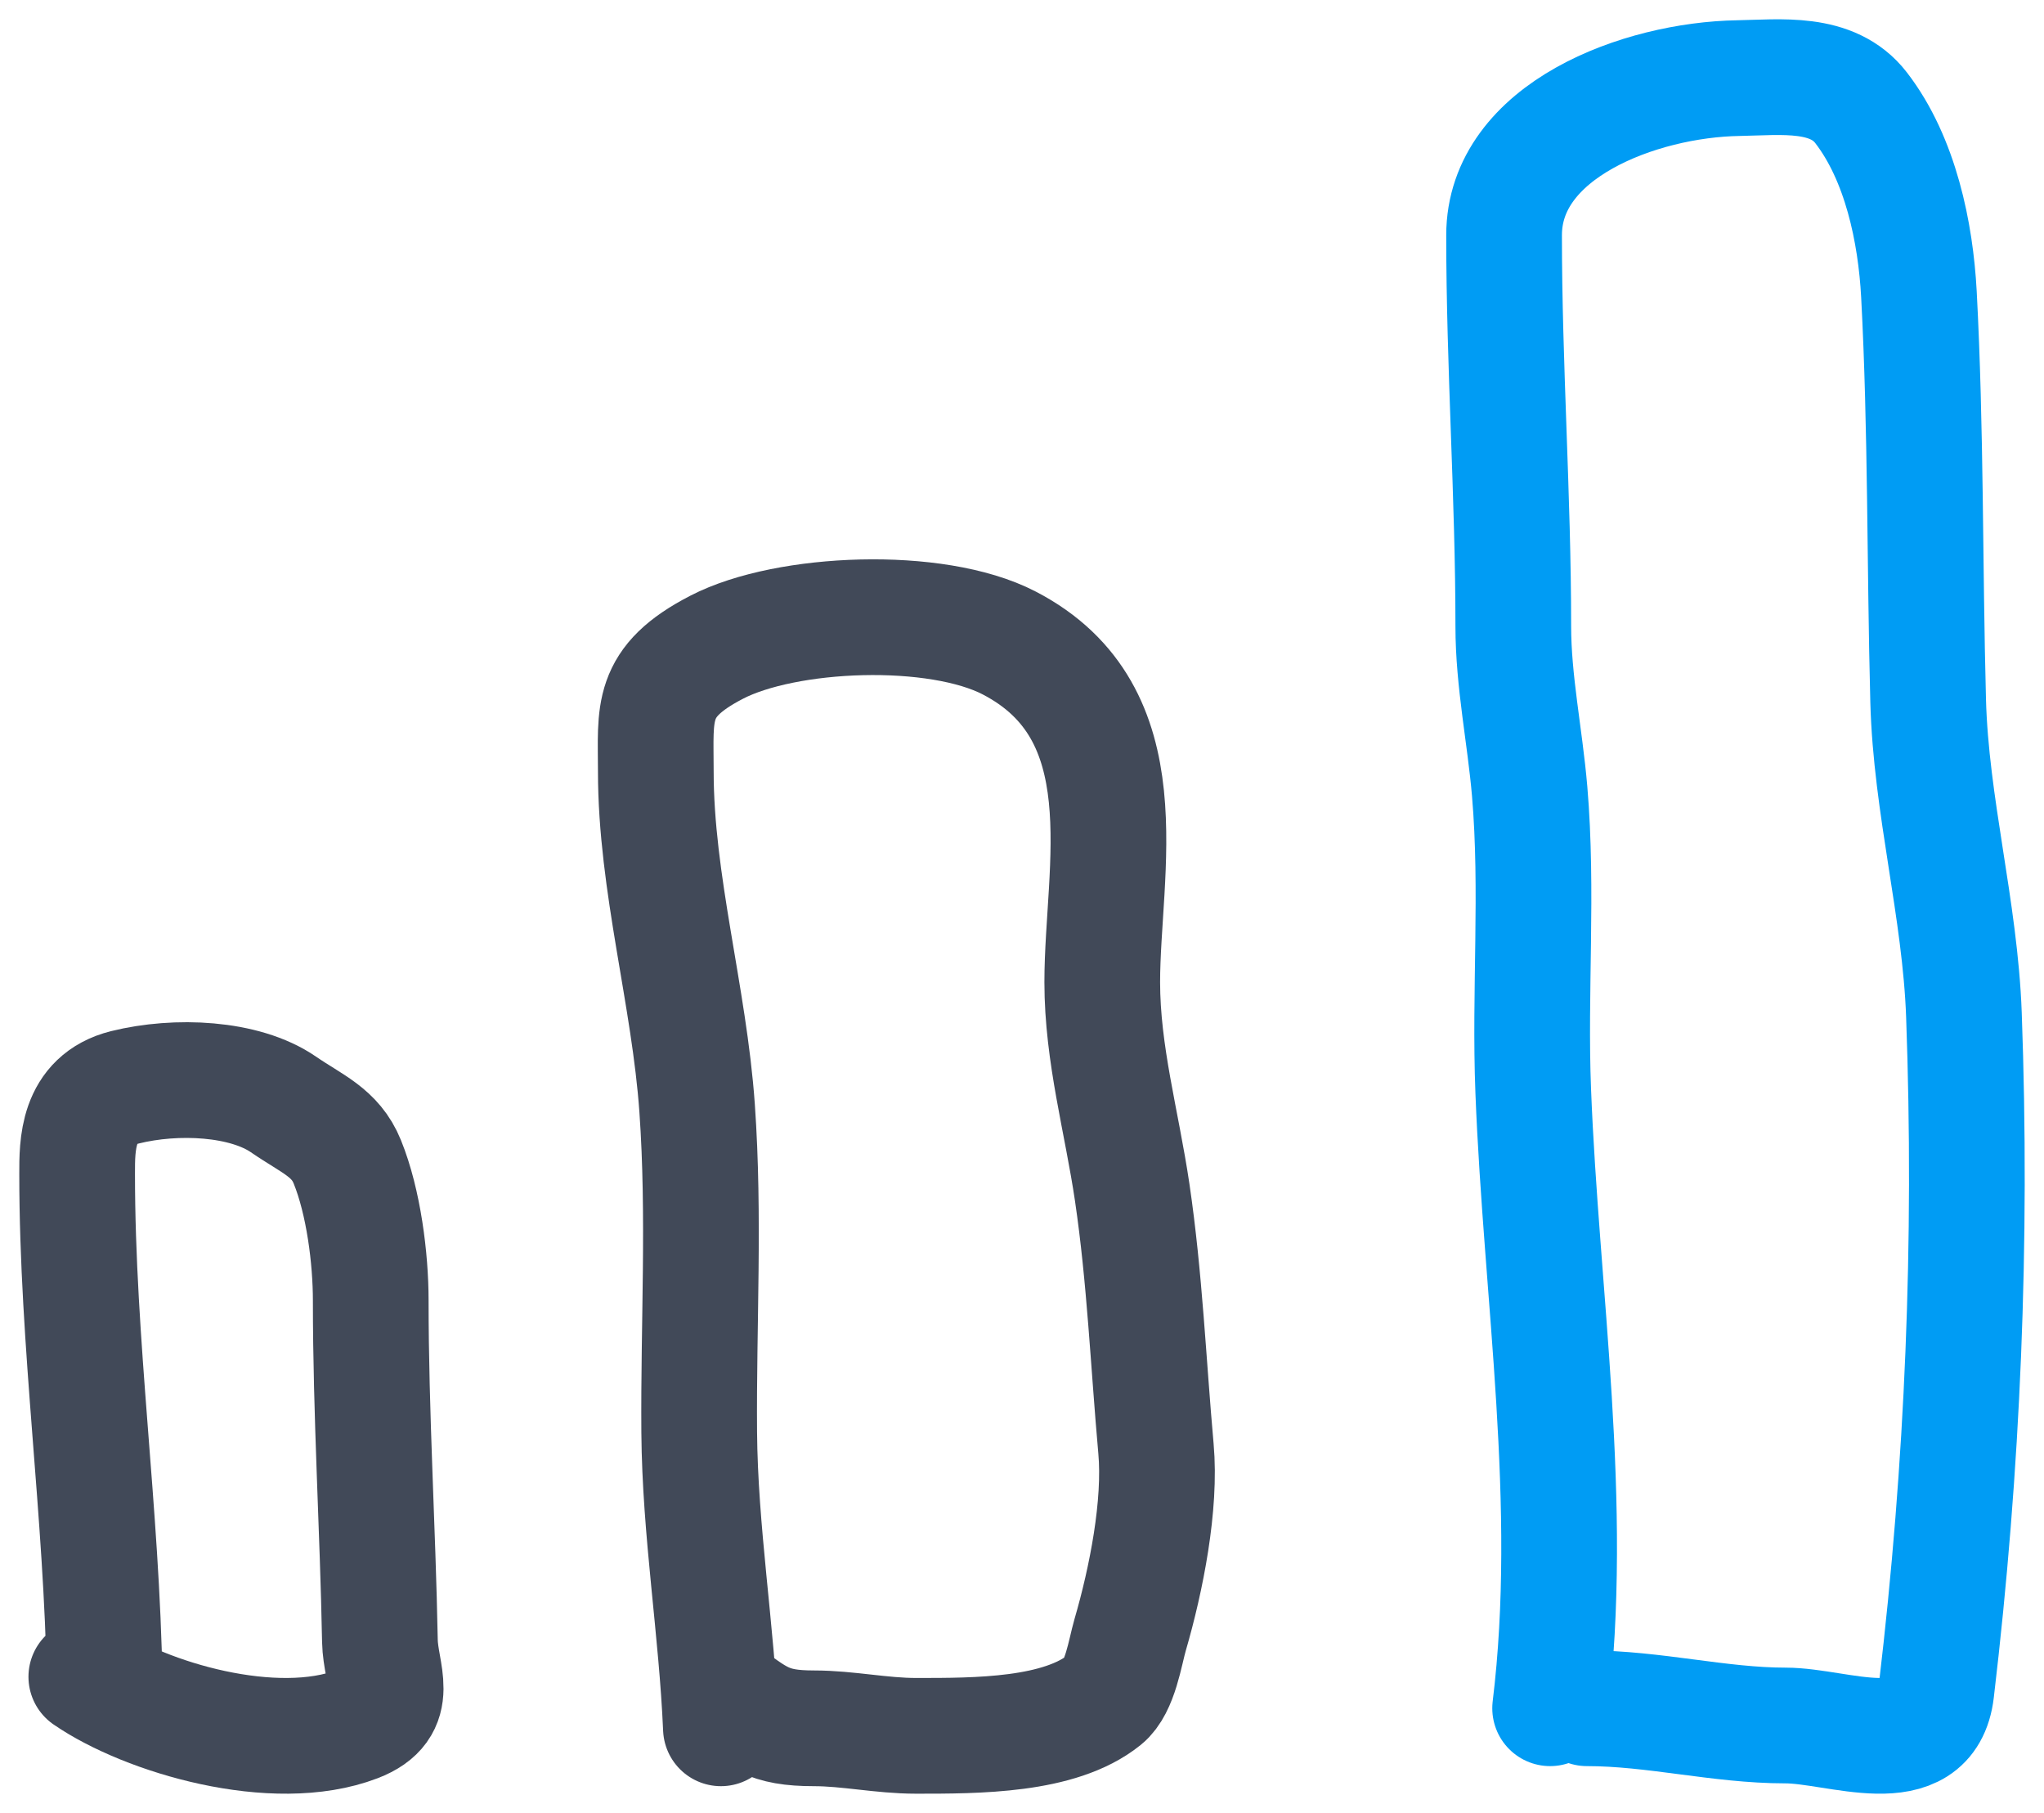
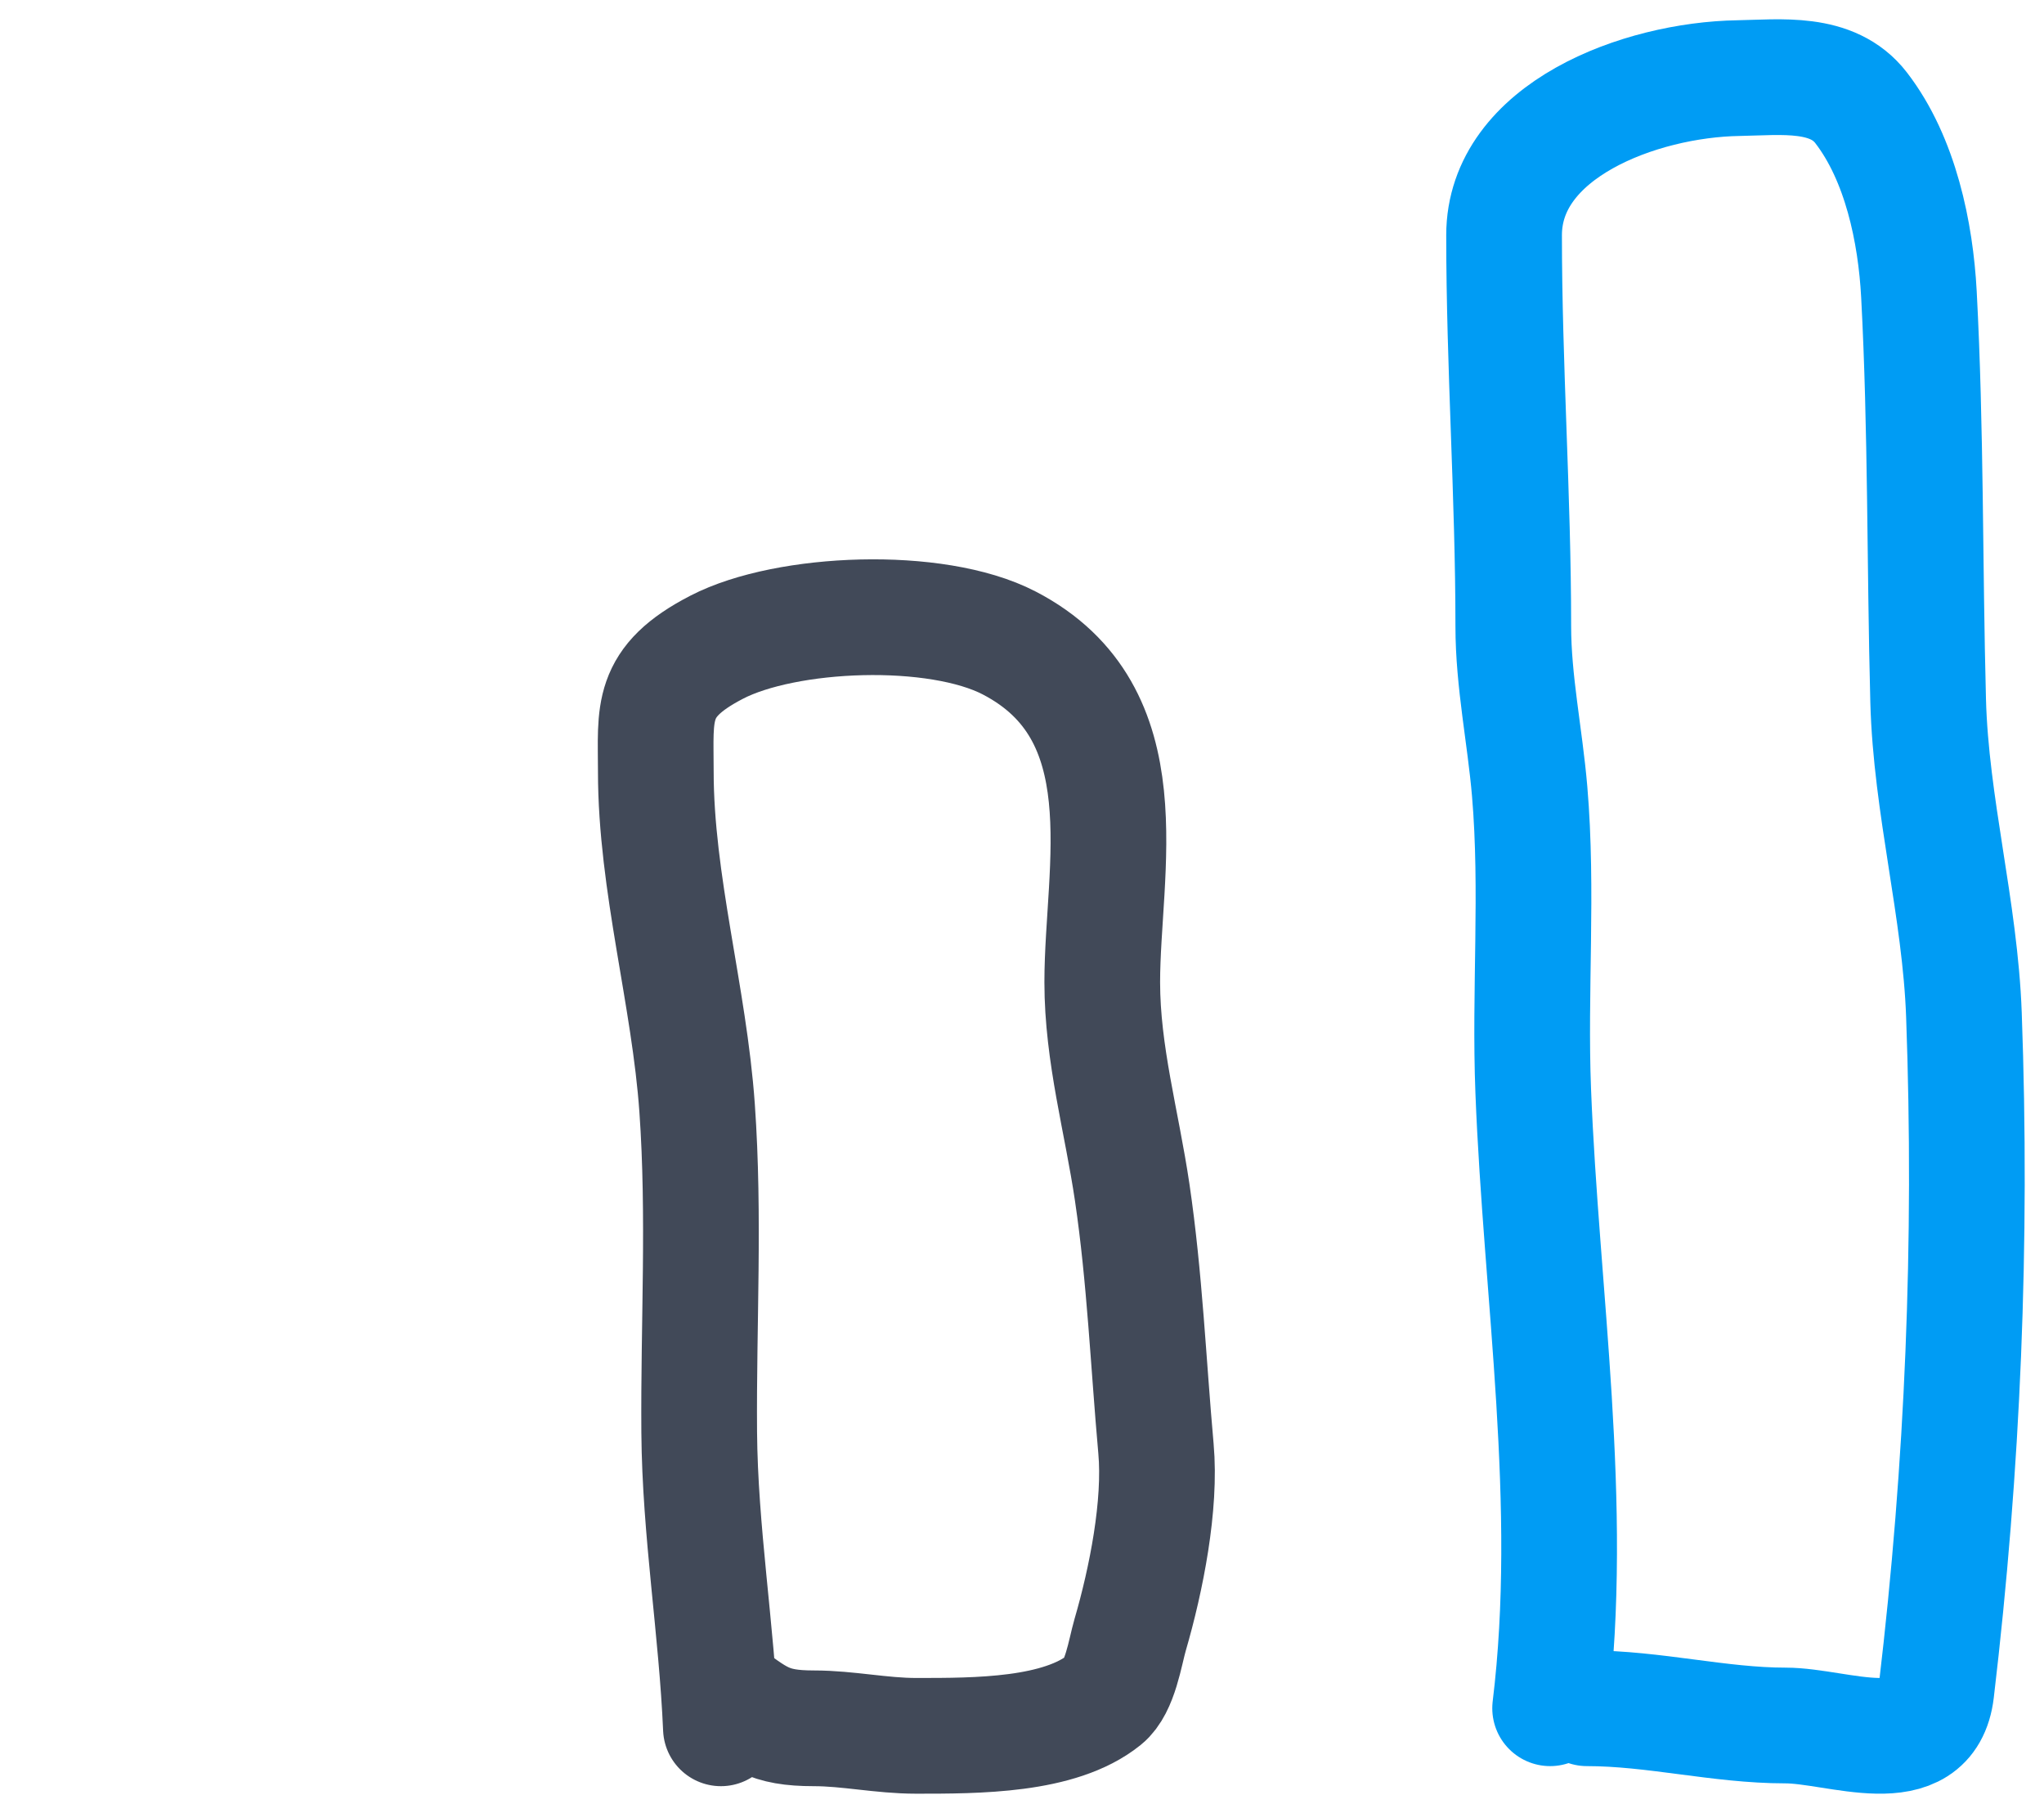
<svg xmlns="http://www.w3.org/2000/svg" width="53" height="47" viewBox="0 0 53 47" fill="none">
-   <path d="M2.714 43.633C2.644 39.219 2 34.839 2 30.428C2 29.698 1.987 28.499 3.242 28.187C4.566 27.859 6.339 27.935 7.353 28.634C8.093 29.143 8.696 29.357 9.005 30.118C9.429 31.161 9.613 32.628 9.613 33.715C9.613 36.662 9.796 39.603 9.851 42.54C9.867 43.401 10.431 44.249 9.256 44.698C7.118 45.517 3.77 44.524 2.238 43.469" stroke="#414958" stroke-width="3" stroke-linecap="round" stroke-linejoin="round" />
  <path d="M18.693 44.805C18.583 42.239 18.15 39.696 18.13 37.125C18.109 34.321 18.274 31.533 18.076 28.73C17.872 25.823 17.005 22.895 17.005 20C17.005 18.468 16.833 17.682 18.586 16.777C20.389 15.845 24.271 15.683 26.169 16.669C29.671 18.486 28.581 22.53 28.581 25.463C28.581 27.328 29.087 29.078 29.358 30.915C29.685 33.133 29.775 35.333 29.974 37.557C30.105 39.017 29.723 40.945 29.304 42.382C29.172 42.837 29.047 43.737 28.634 44.07C27.477 45.004 25.332 45 23.757 45C22.85 45 21.99 44.805 21.104 44.805C19.916 44.805 19.65 44.534 18.693 43.832" stroke="#414958" stroke-width="3" stroke-linecap="round" stroke-linejoin="round" />
  <path d="M40.194 44.285C40.84 38.99 39.963 33.586 39.756 28.285C39.655 25.701 39.883 23.087 39.663 20.509C39.541 19.084 39.239 17.66 39.239 16.236C39.239 12.858 39 9.485 39 6.099C39 3.384 42.521 2.067 45.075 2.025C46.178 2.006 47.513 1.828 48.258 2.795C49.282 4.122 49.672 6.034 49.757 7.627C49.944 11.138 49.903 14.64 49.996 18.161C50.068 20.892 50.825 23.572 50.924 26.31C51.138 32.211 50.901 37.997 50.208 43.838C49.982 45.743 47.663 44.732 46.295 44.732C44.582 44.732 42.894 44.285 41.149 44.285" stroke="#009CF4" stroke-width="3" stroke-linecap="round" stroke-linejoin="round" />
</svg>